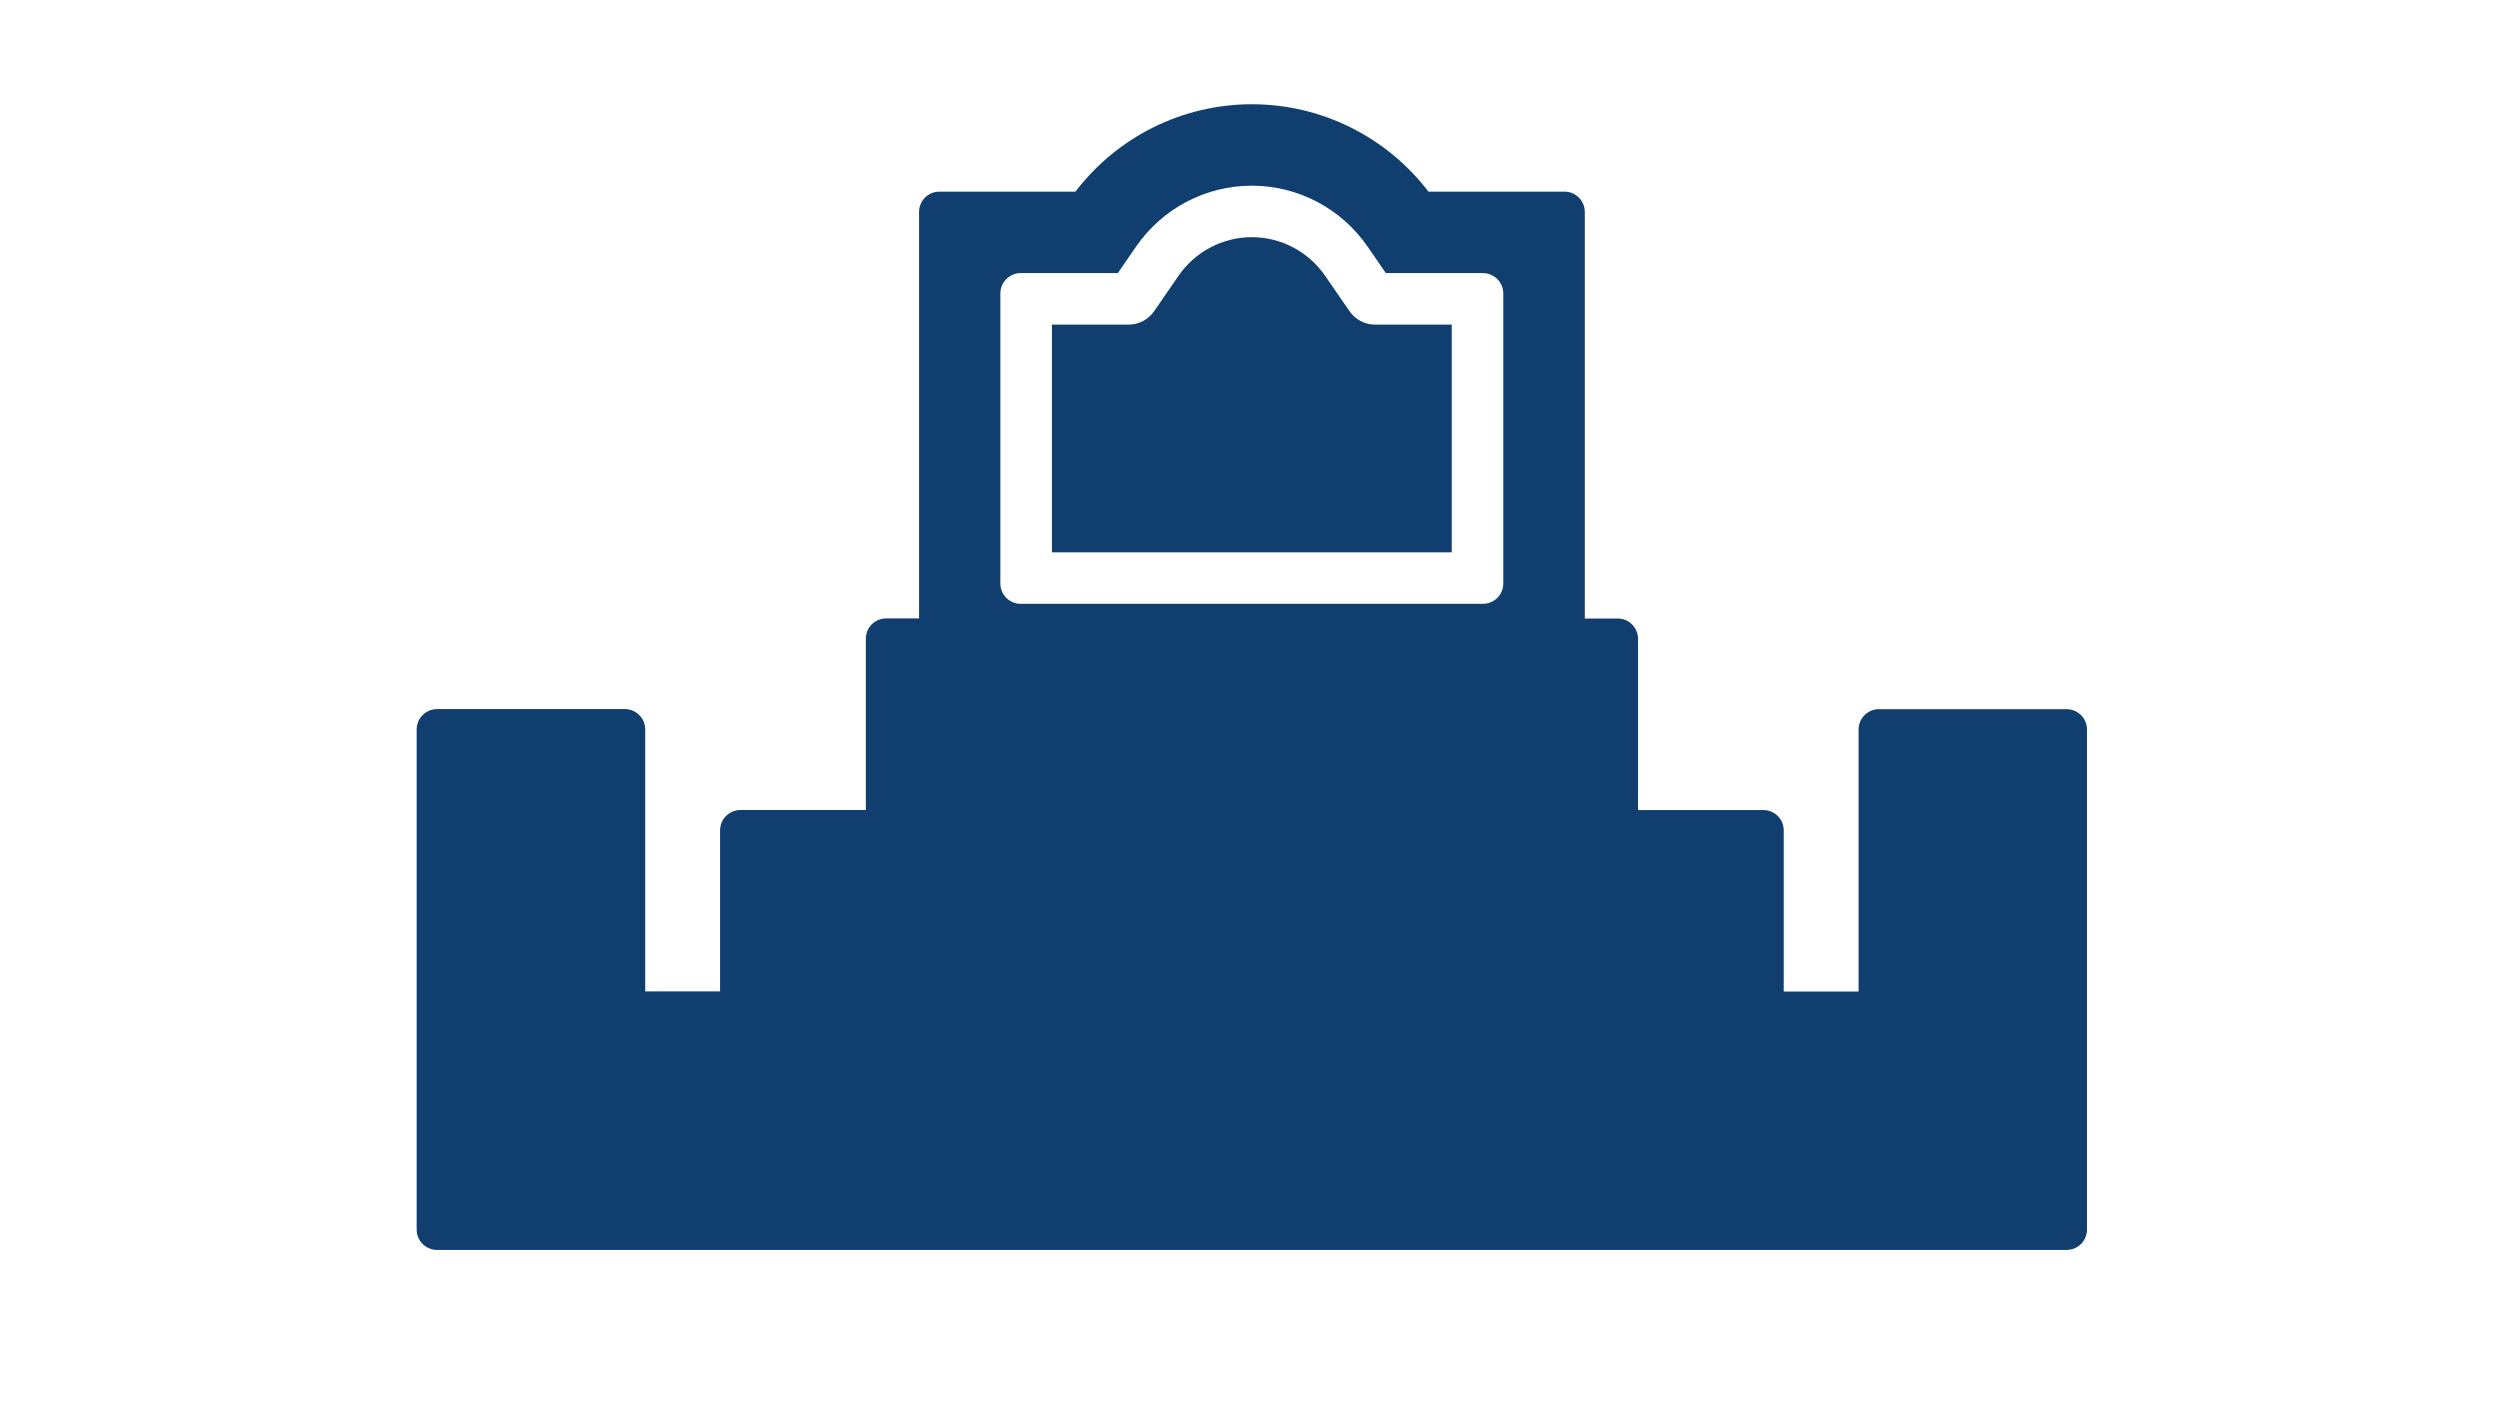
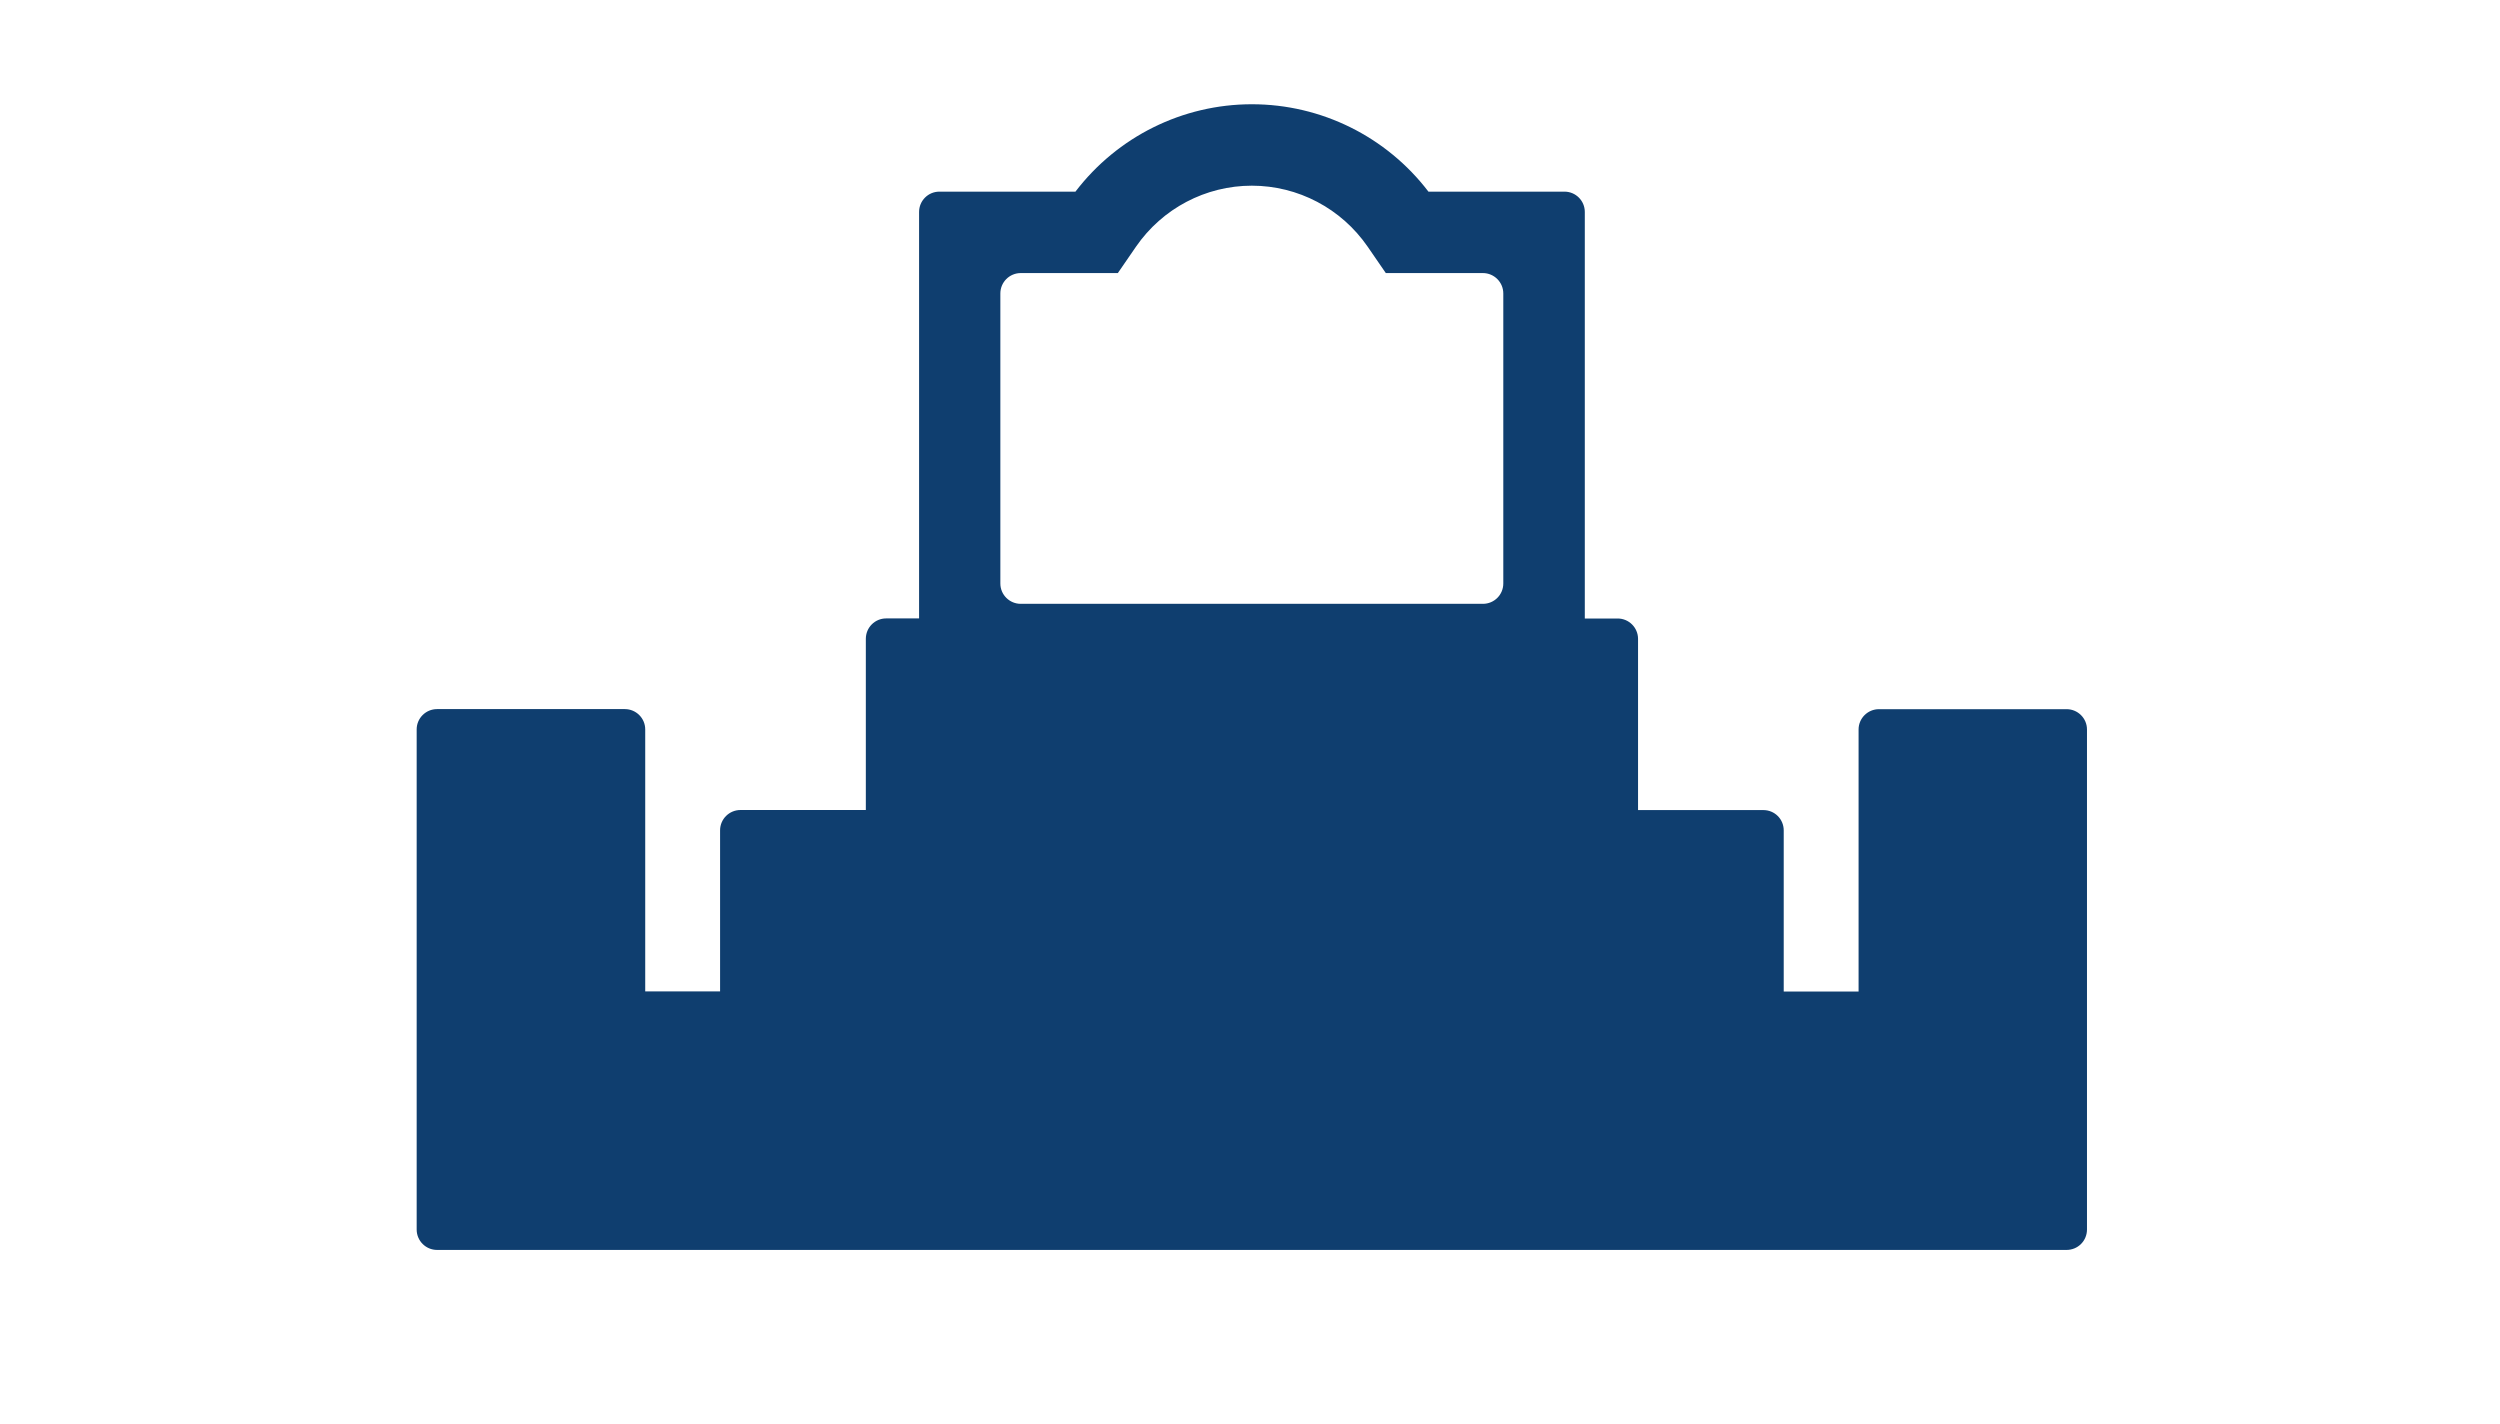
<svg xmlns="http://www.w3.org/2000/svg" width="360" height="205" viewBox="0 0 360 205" fill="none">
-   <rect width="360" height="205" fill="white" />
  <path d="M300.526 105.047C300.526 103.43 299.206 102.121 297.589 102.121H270.573C268.956 102.121 267.636 103.43 267.636 105.047V142.777H256.856V119.578C256.856 117.95 255.547 116.652 253.93 116.652H235.879V92.001C235.879 90.384 234.57 89.064 232.942 89.064H228.212V30.522C228.212 28.905 226.903 27.596 225.286 27.596H205.695C199.656 19.687 190.273 15.012 180.274 15.012C170.275 15.012 160.903 19.687 154.864 27.596H135.273C133.656 27.596 132.347 28.905 132.347 30.522V89.053H127.606C125.989 89.053 124.68 90.362 124.68 91.99V116.641H106.629C105.012 116.641 103.692 117.95 103.692 119.567V142.766H92.912V105.036C92.912 103.419 91.592 102.11 89.975 102.11H62.937C61.32 102.11 60 103.419 60 105.036V177.053C60 178.681 61.32 179.99 62.937 179.99H297.589C298.37 179.99 299.118 179.682 299.668 179.132C300.218 178.582 300.526 177.834 300.526 177.053V105.036V105.047ZM216.475 84.026C216.475 85.643 215.166 86.952 213.538 86.952H146.988C145.371 86.952 144.051 85.643 144.051 84.026V42.259C144.051 40.642 145.36 39.322 146.988 39.322H160.969L163.587 35.516C167.382 30.016 173.608 26.738 180.263 26.738C186.918 26.738 193.144 30.016 196.939 35.516L199.557 39.322H213.538C215.155 39.322 216.475 40.642 216.475 42.259V84.037V84.026Z" fill="#0F3E6F" />
-   <path d="M151.477 79.538H209.051V46.747H198.018C196.533 46.747 195.158 46.021 194.322 44.8L190.824 39.729C188.426 36.242 184.477 34.152 180.264 34.152C176.051 34.152 172.113 36.231 169.704 39.718L166.206 44.8C165.37 46.021 163.984 46.747 162.51 46.747H151.477V79.538Z" fill="#0F3E6F" />
</svg>